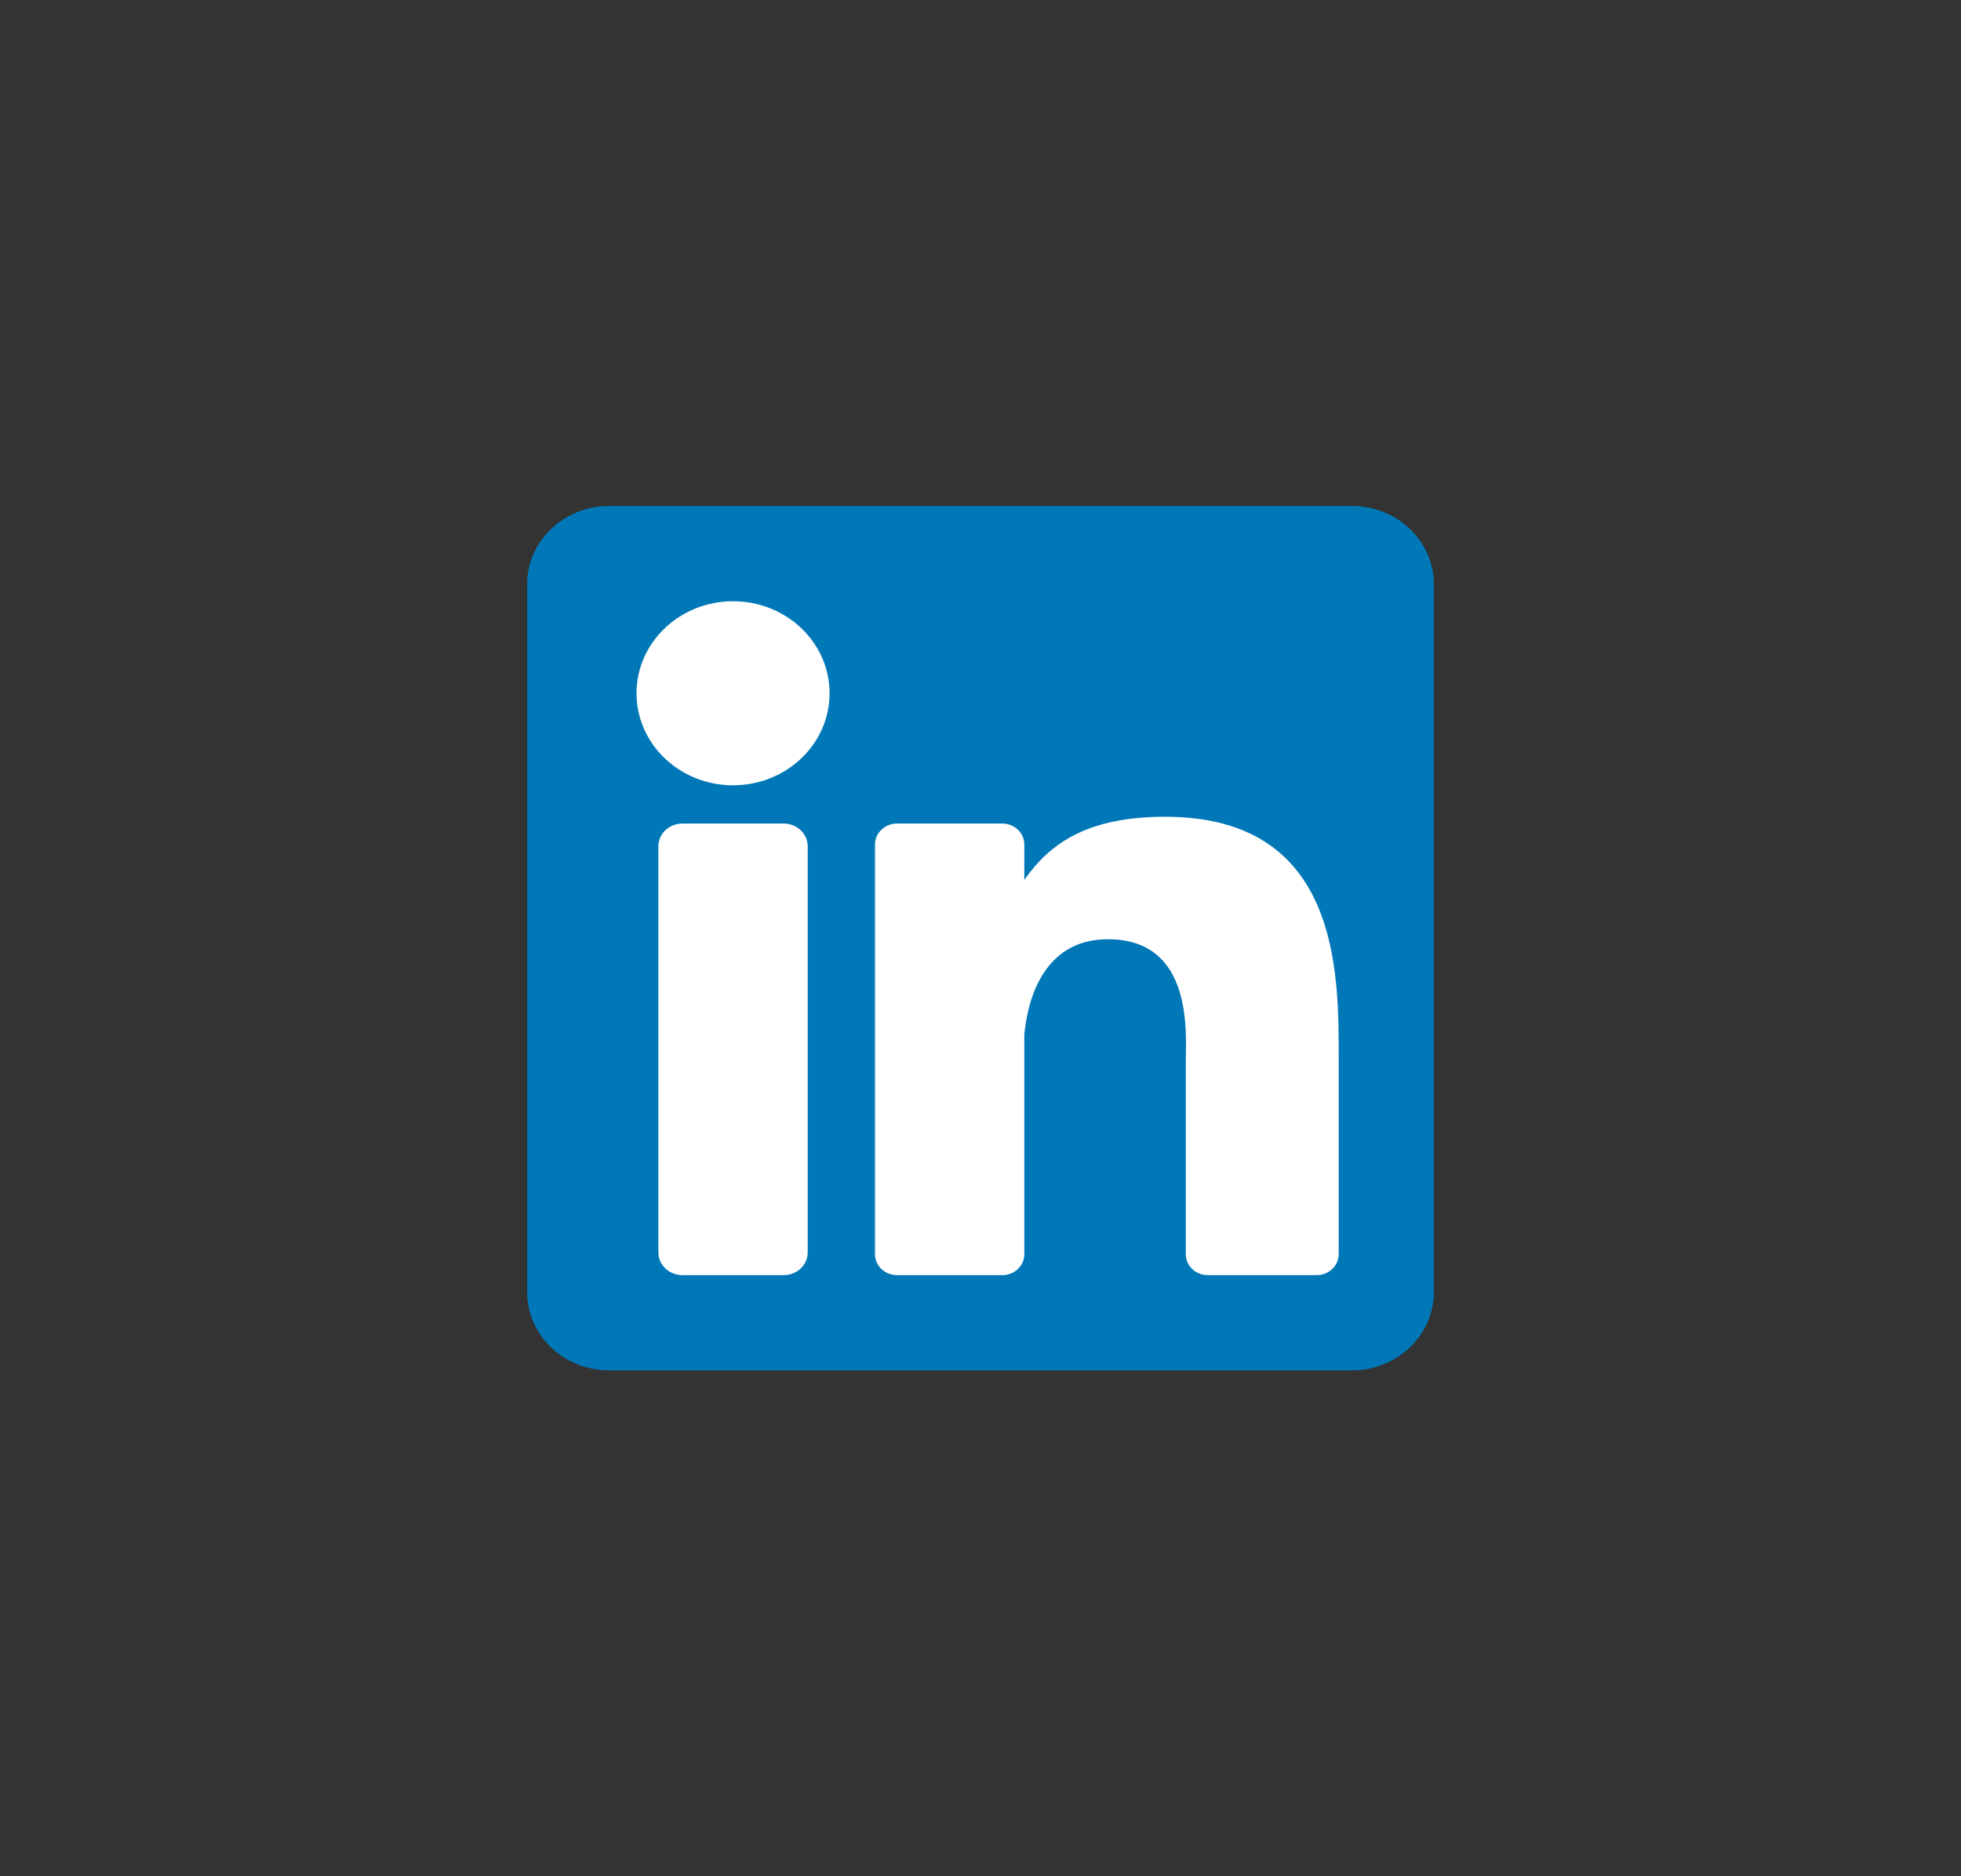
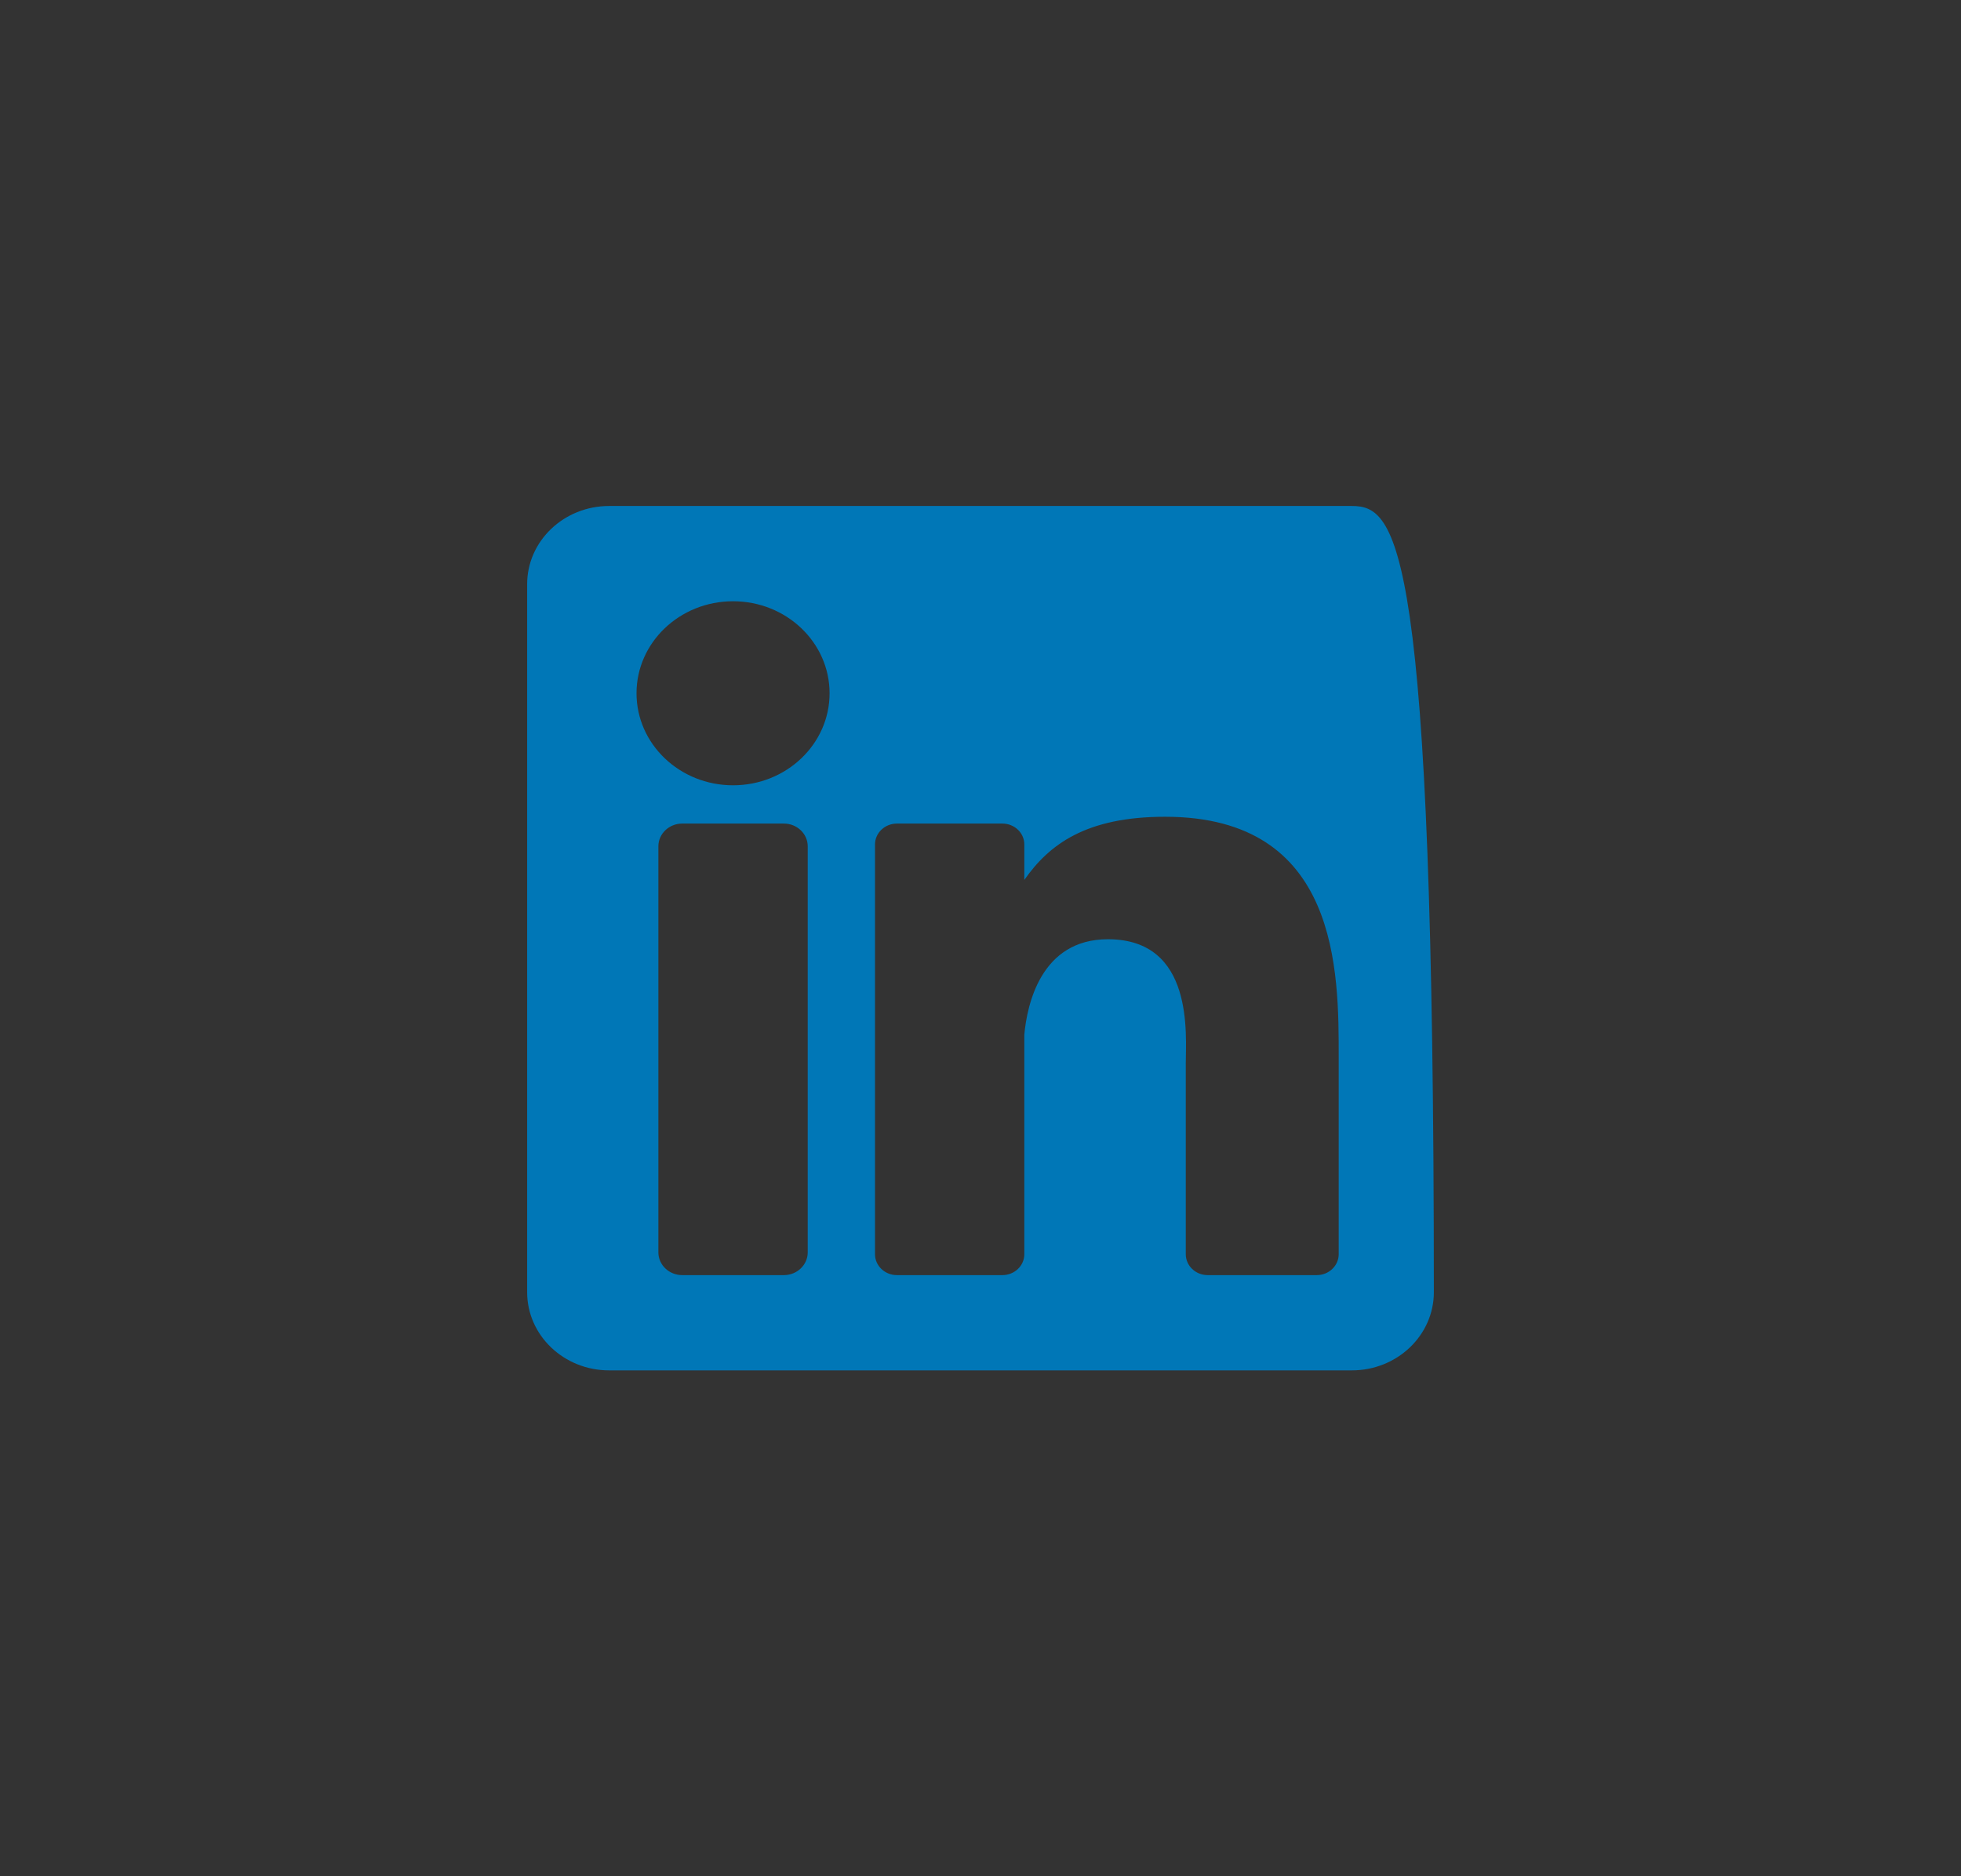
<svg xmlns="http://www.w3.org/2000/svg" width="186" height="178" viewBox="0 0 186 178" fill="none">
  <rect x="0" y="0" width="186" height="178" fill="#333333" stroke="none" />
-   <rect x="52" y="51" width="79" height="74" fill="white" />
-   <path d="M128.221 48H57.779C53.483 48 50 51.321 50 55.418V122.582C50 126.679 53.483 130 57.779 130H128.22C132.517 130 136 126.679 136 122.582V55.418C136 51.321 132.517 48 128.221 48ZM76.612 118.804C76.612 119.996 75.599 120.963 74.348 120.963H64.711C63.461 120.963 62.447 119.996 62.447 118.804V80.285C62.447 79.093 63.461 78.127 64.711 78.127H74.348C75.599 78.127 76.612 79.093 76.612 80.285V118.804ZM69.53 74.496C64.473 74.496 60.374 70.588 60.374 65.766C60.374 60.946 64.473 57.037 69.53 57.037C74.586 57.037 78.685 60.946 78.685 65.766C78.685 70.588 74.586 74.496 69.53 74.496ZM126.975 118.978C126.975 120.074 126.042 120.963 124.893 120.963H114.552C113.402 120.963 112.47 120.074 112.47 118.978V100.911C112.47 98.215 113.299 89.1 105.083 89.1C98.71 89.1 97.417 95.339 97.157 98.139V118.978C97.157 120.074 96.226 120.963 95.076 120.963H85.074C83.925 120.963 82.993 120.074 82.993 118.978V80.112C82.993 79.016 83.925 78.127 85.074 78.127H95.076C96.225 78.127 97.157 79.016 97.157 80.112V83.472C99.521 80.091 103.033 77.481 110.51 77.481C127.069 77.481 126.975 92.231 126.975 100.336V118.978Z" fill="#0077B7" />
+   <path d="M128.221 48H57.779C53.483 48 50 51.321 50 55.418V122.582C50 126.679 53.483 130 57.779 130H128.22C132.517 130 136 126.679 136 122.582C136 51.321 132.517 48 128.221 48ZM76.612 118.804C76.612 119.996 75.599 120.963 74.348 120.963H64.711C63.461 120.963 62.447 119.996 62.447 118.804V80.285C62.447 79.093 63.461 78.127 64.711 78.127H74.348C75.599 78.127 76.612 79.093 76.612 80.285V118.804ZM69.53 74.496C64.473 74.496 60.374 70.588 60.374 65.766C60.374 60.946 64.473 57.037 69.53 57.037C74.586 57.037 78.685 60.946 78.685 65.766C78.685 70.588 74.586 74.496 69.53 74.496ZM126.975 118.978C126.975 120.074 126.042 120.963 124.893 120.963H114.552C113.402 120.963 112.47 120.074 112.47 118.978V100.911C112.47 98.215 113.299 89.1 105.083 89.1C98.71 89.1 97.417 95.339 97.157 98.139V118.978C97.157 120.074 96.226 120.963 95.076 120.963H85.074C83.925 120.963 82.993 120.074 82.993 118.978V80.112C82.993 79.016 83.925 78.127 85.074 78.127H95.076C96.225 78.127 97.157 79.016 97.157 80.112V83.472C99.521 80.091 103.033 77.481 110.51 77.481C127.069 77.481 126.975 92.231 126.975 100.336V118.978Z" fill="#0077B7" />
</svg>